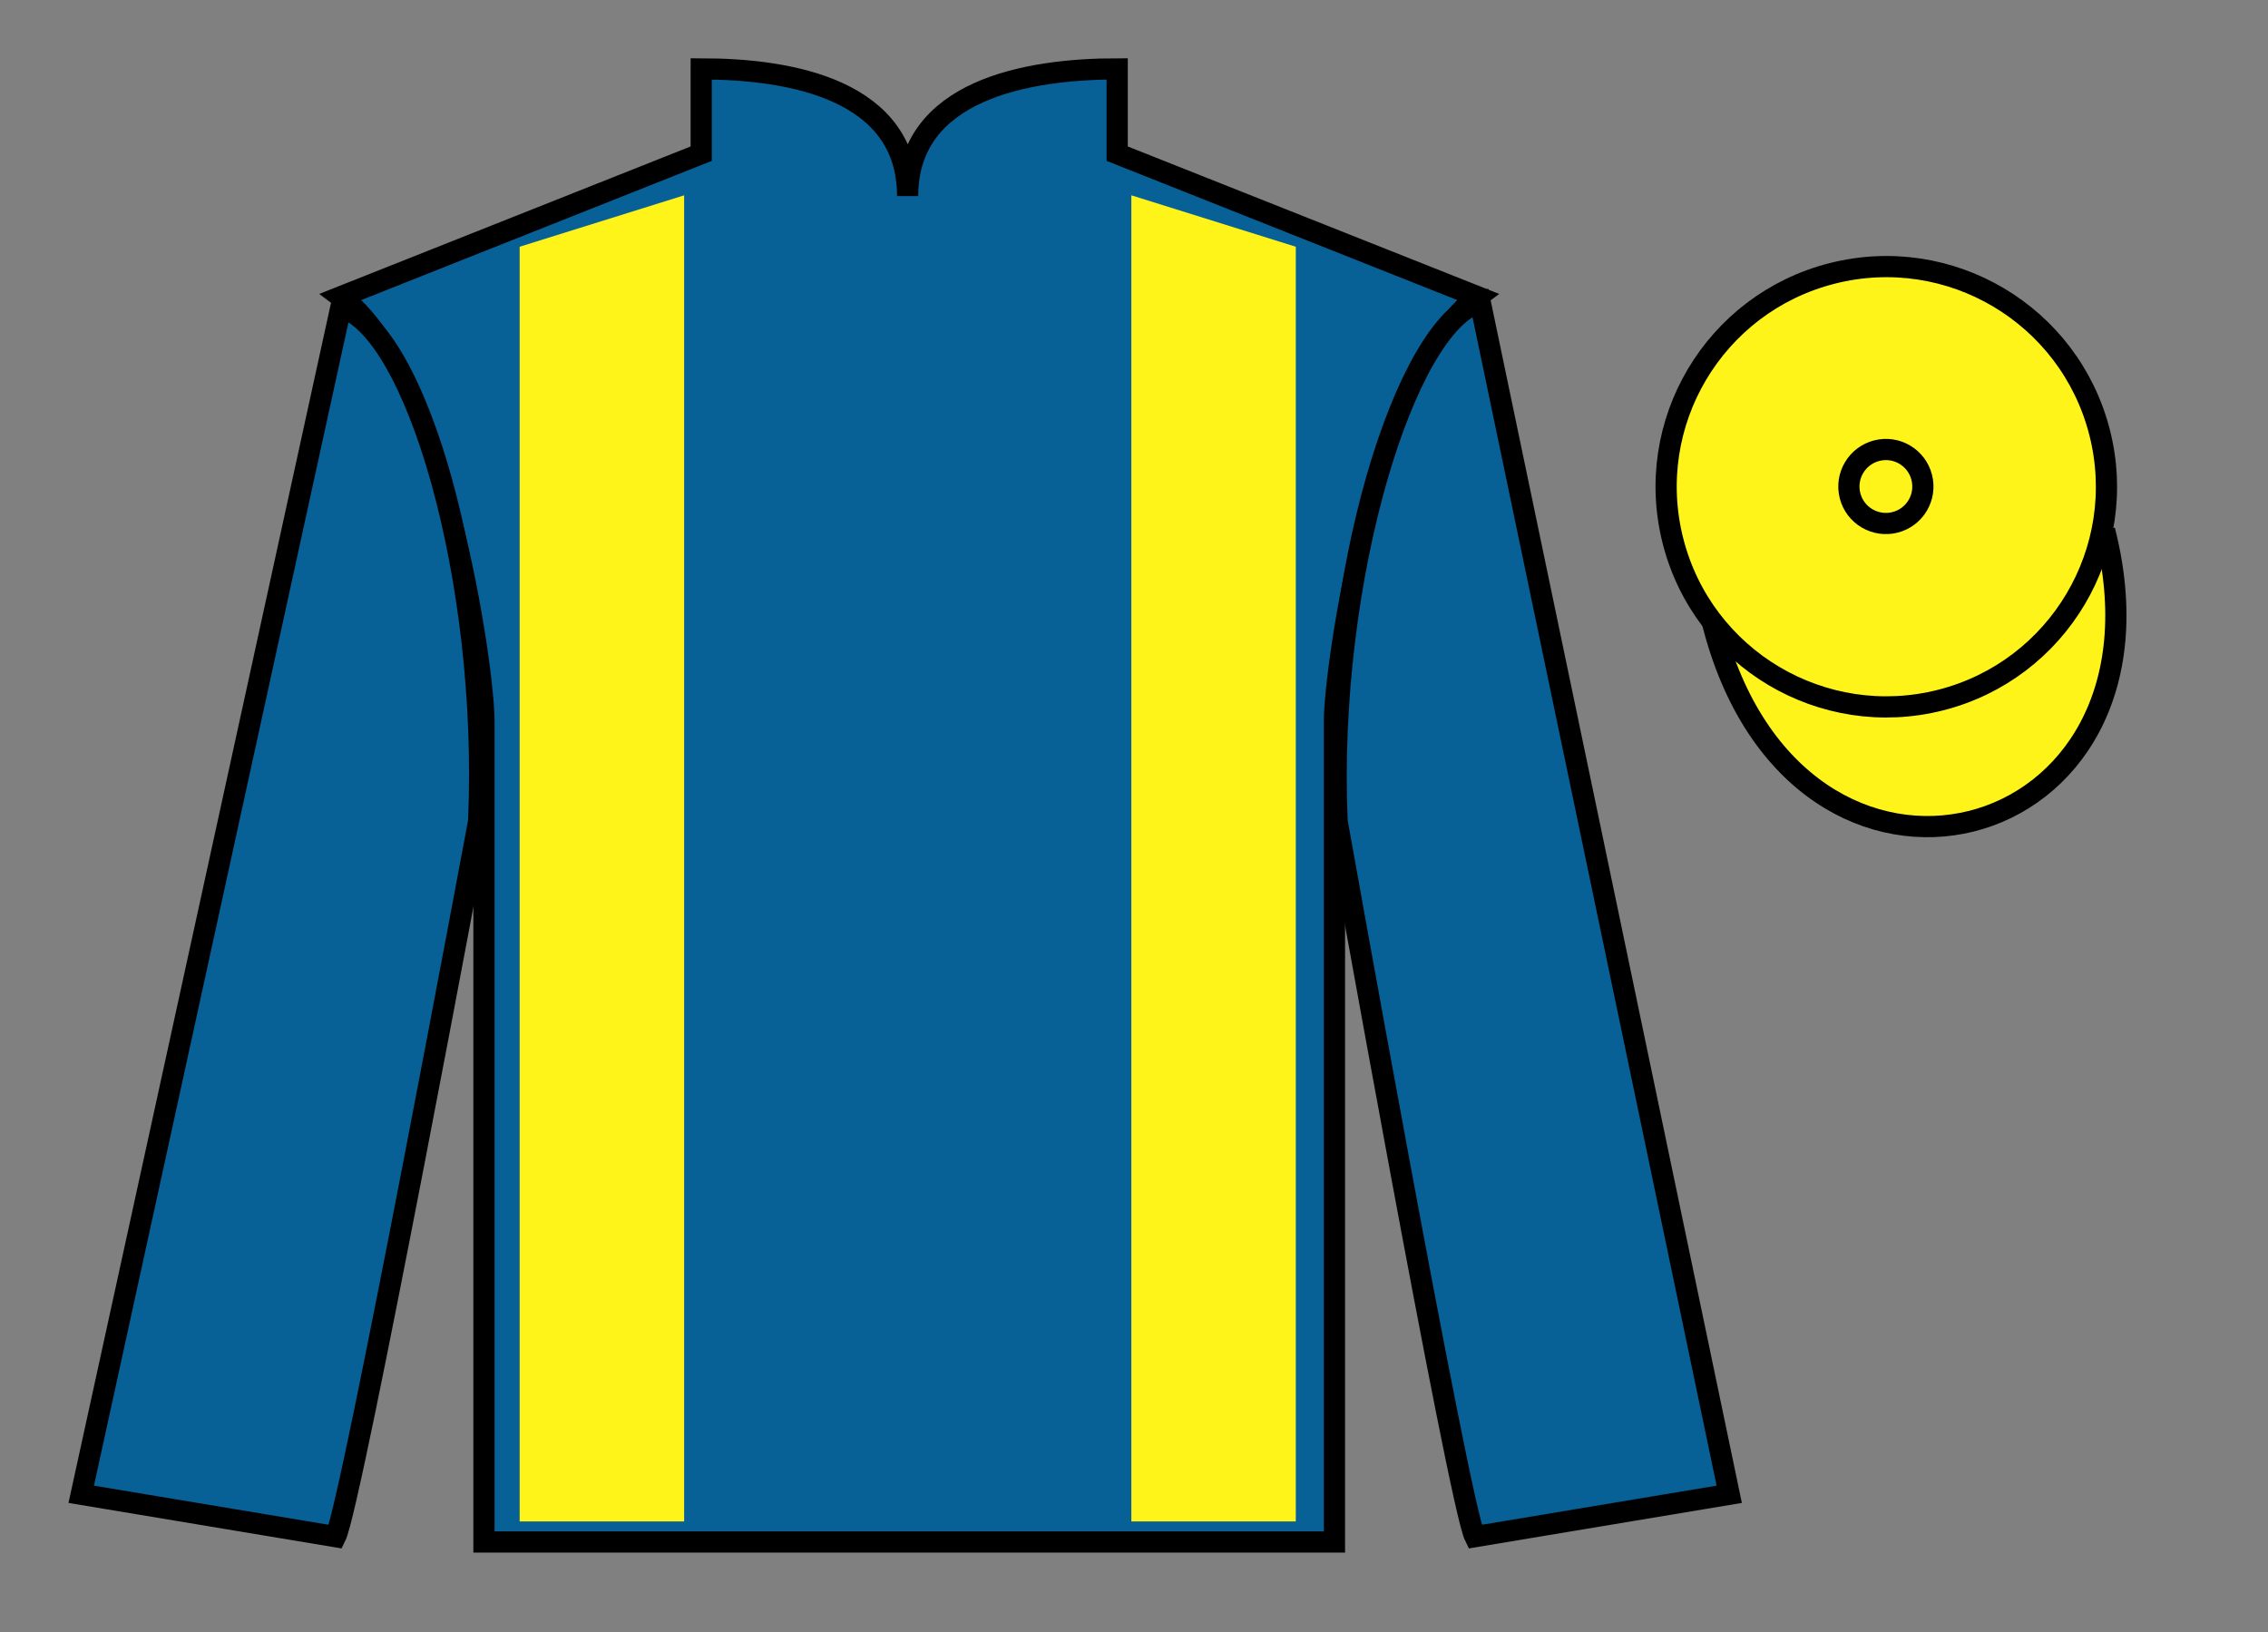
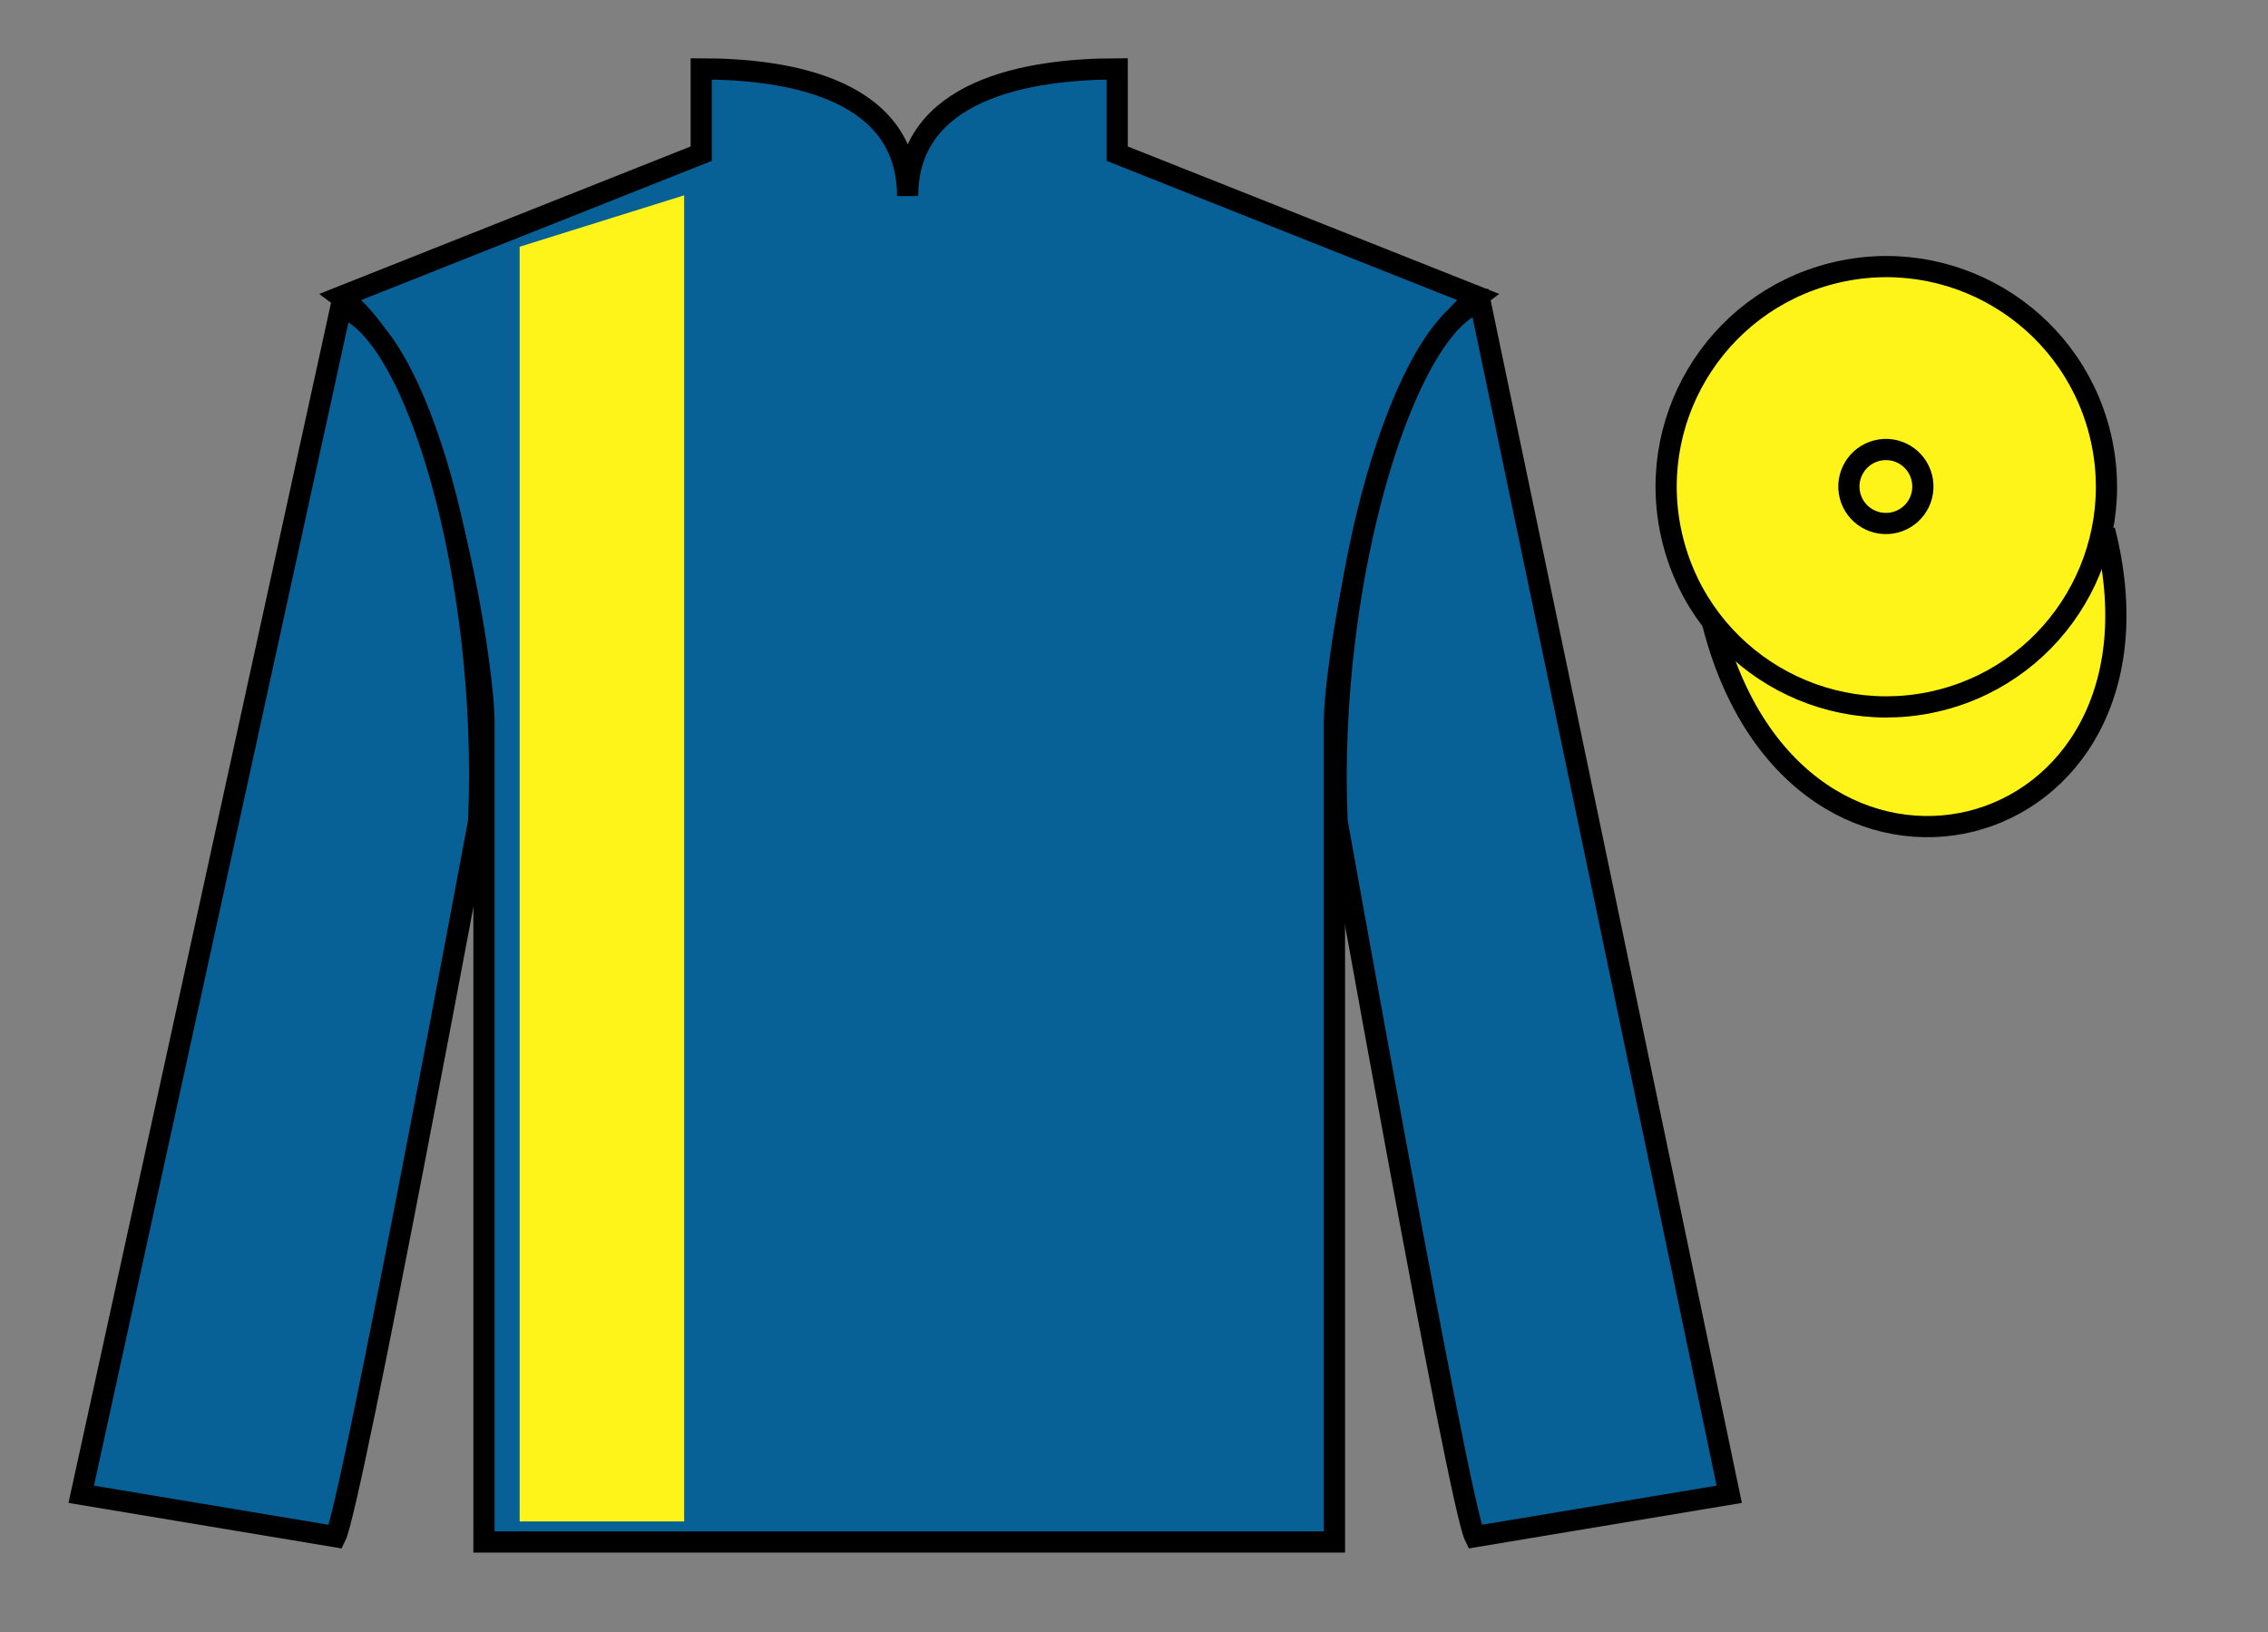
<svg xmlns="http://www.w3.org/2000/svg" width="107pt" height="77pt" viewBox="0 0 107 77" version="1.1">
  <rect x="0" y="0" width="107" height="77" fill="#808080" stroke="none" />
  <g id="surface0">
    <path style=" stroke:none;fill-rule:nonzero;fill:rgb(2.931%,37.739%,58.772%);fill-opacity:1;" d="M 33.082 3.25 L 33.082 7.25 L 16.082 14 C 20.832 17.5 22.832 31.5 22.832 34 C 22.832 36.5 22.832 72.75 22.832 72.75 L 62.957 72.75 C 62.957 72.75 62.957 36.5 62.957 34 C 62.957 31.5 64.957 17.5 69.707 14 L 52.707 7.25 L 52.707 3.25 C 48.445 3.25 42.82 4.25 42.82 9.25 C 42.82 4.25 37.348 3.25 33.082 3.25 " />
    <path style="fill:none;stroke-width:10;stroke-linecap:butt;stroke-linejoin:miter;stroke:rgb(0%,0%,0%);stroke-opacity:1;stroke-miterlimit:4;" d="M 330.82 737.5 L 330.82 697.5 L 160.82 630 C 208.32 595 228.32 455 228.32 430 C 228.32 405 228.32 42.5 228.32 42.5 L 629.57 42.5 C 629.57 42.5 629.57 405 629.57 430 C 629.57 455 649.57 595 697.07 630 L 527.07 697.5 L 527.07 737.5 C 484.453 737.5 428.203 727.5 428.203 677.5 C 428.203 727.5 373.477 737.5 330.82 737.5 Z M 330.82 737.5 " transform="matrix(0.1,0,0,-0.1,0,77)" />
    <path style=" stroke:none;fill-rule:nonzero;fill:rgb(2.931%,37.739%,58.772%);fill-opacity:1;" d="M 15.832 72.5 C 16.582 71 22.582 38.75 22.582 38.75 C 23.082 27.25 19.582 15.5 16.082 14.5 L 3.832 70.5 L 15.832 72.5 " />
    <path style="fill:none;stroke-width:10;stroke-linecap:butt;stroke-linejoin:miter;stroke:rgb(0%,0%,0%);stroke-opacity:1;stroke-miterlimit:4;" d="M 158.32 45 C 165.82 60 225.82 382.5 225.82 382.5 C 230.82 497.5 195.82 615 160.82 625 L 38.32 65 L 158.32 45 Z M 158.32 45 " transform="matrix(0.1,0,0,-0.1,0,77)" />
    <path style=" stroke:none;fill-rule:nonzero;fill:rgb(2.931%,37.739%,58.772%);fill-opacity:1;" d="M 81.582 70.5 L 69.832 14.25 C 66.332 15.25 62.582 27.25 63.082 38.75 C 63.082 38.75 68.832 71 69.582 72.5 L 81.582 70.5 " />
    <path style="fill:none;stroke-width:10;stroke-linecap:butt;stroke-linejoin:miter;stroke:rgb(0%,0%,0%);stroke-opacity:1;stroke-miterlimit:4;" d="M 815.82 65 L 698.32 627.5 C 663.32 617.5 625.82 497.5 630.82 382.5 C 630.82 382.5 688.32 60 695.82 45 L 815.82 65 Z M 815.82 65 " transform="matrix(0.1,0,0,-0.1,0,77)" />
    <path style="fill-rule:nonzero;fill:rgb(100%,95.41%,10.001%);fill-opacity:1;stroke-width:10;stroke-linecap:butt;stroke-linejoin:miter;stroke:rgb(0%,0%,0%);stroke-opacity:1;stroke-miterlimit:4;" d="M 808.008 475.898 C 847.734 320.273 1031.68 367.852 992.891 519.844 " transform="matrix(0.1,0,0,-0.1,0,77)" />
    <path style=" stroke:none;fill-rule:nonzero;fill:rgb(100%,95.41%,10.001%);fill-opacity:1;" d="M 32.277 71.781 L 32.277 9.215 L 24.516 11.641 L 24.516 71.781 L 32.277 71.781 " />
-     <path style=" stroke:none;fill-rule:nonzero;fill:rgb(100%,95.41%,10.001%);fill-opacity:1;" d="M 53.375 71.781 L 53.375 9.215 L 61.133 11.641 L 61.133 71.781 L 53.375 71.781 " />
    <path style=" stroke:none;fill-rule:nonzero;fill:rgb(100%,95.41%,10.001%);fill-opacity:1;" d="M 91.562 33.027 C 97.117 31.609 100.473 25.953 99.055 20.398 C 97.637 14.84 91.984 11.484 86.426 12.902 C 80.867 14.32 77.512 19.973 78.93 25.531 C 80.348 31.09 86.004 34.445 91.562 33.027 " />
    <path style="fill:none;stroke-width:10;stroke-linecap:butt;stroke-linejoin:miter;stroke:rgb(0%,0%,0%);stroke-opacity:1;stroke-miterlimit:4;" d="M 915.625 439.727 C 971.172 453.906 1004.727 510.469 990.547 566.016 C 976.367 621.602 919.844 655.156 864.258 640.977 C 808.672 626.797 775.117 570.273 789.297 514.688 C 803.477 459.102 860.039 425.547 915.625 439.727 Z M 915.625 439.727 " transform="matrix(0.1,0,0,-0.1,0,77)" />
    <path style=" stroke:none;fill-rule:nonzero;fill:rgb(100%,95.41%,10.001%);fill-opacity:1;" d="M 89.406 24.645 C 90.34 24.406 90.902 23.457 90.664 22.523 C 90.426 21.586 89.477 21.023 88.543 21.262 C 87.609 21.5 87.043 22.449 87.281 23.387 C 87.52 24.32 88.473 24.883 89.406 24.645 " />
    <path style="fill:none;stroke-width:10;stroke-linecap:butt;stroke-linejoin:miter;stroke:rgb(0%,0%,0%);stroke-opacity:1;stroke-miterlimit:4;" d="M 894.062 523.555 C 903.398 525.938 909.023 535.43 906.641 544.766 C 904.258 554.141 894.766 559.766 885.43 557.383 C 876.094 555 870.43 545.508 872.812 536.133 C 875.195 526.797 884.727 521.172 894.062 523.555 Z M 894.062 523.555 " transform="matrix(0.1,0,0,-0.1,0,77)" />
  </g>
</svg>